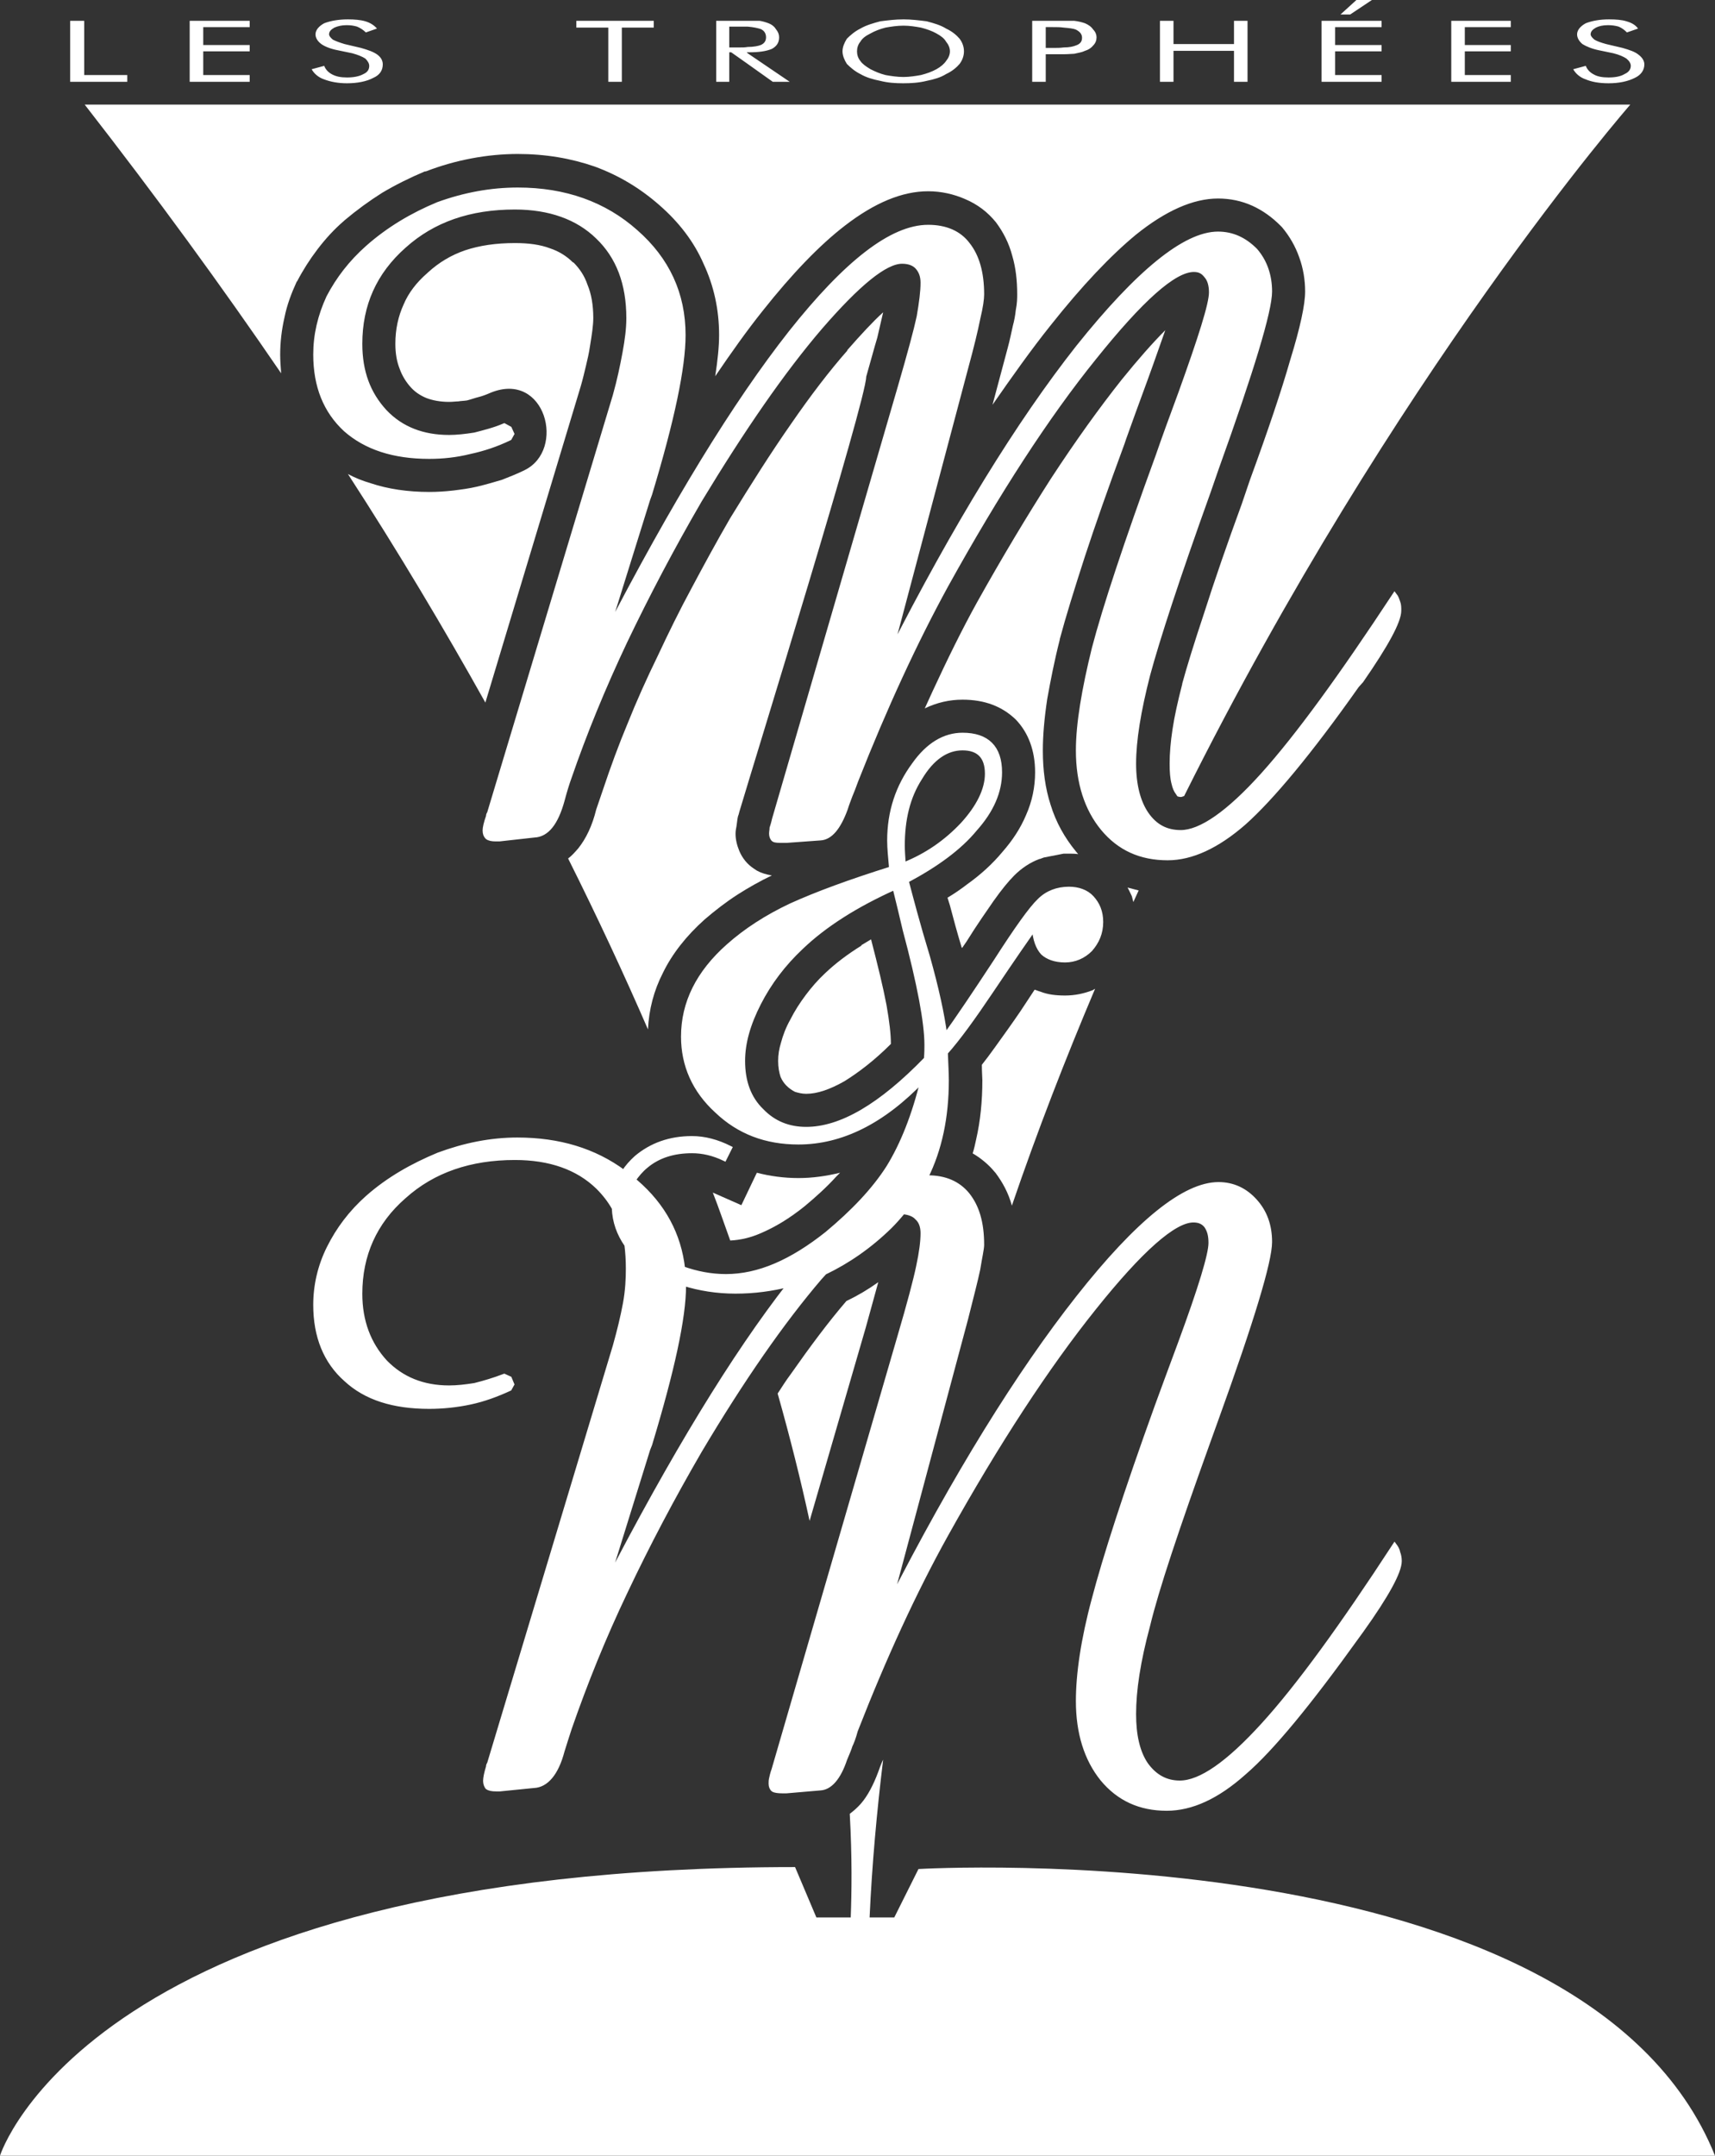
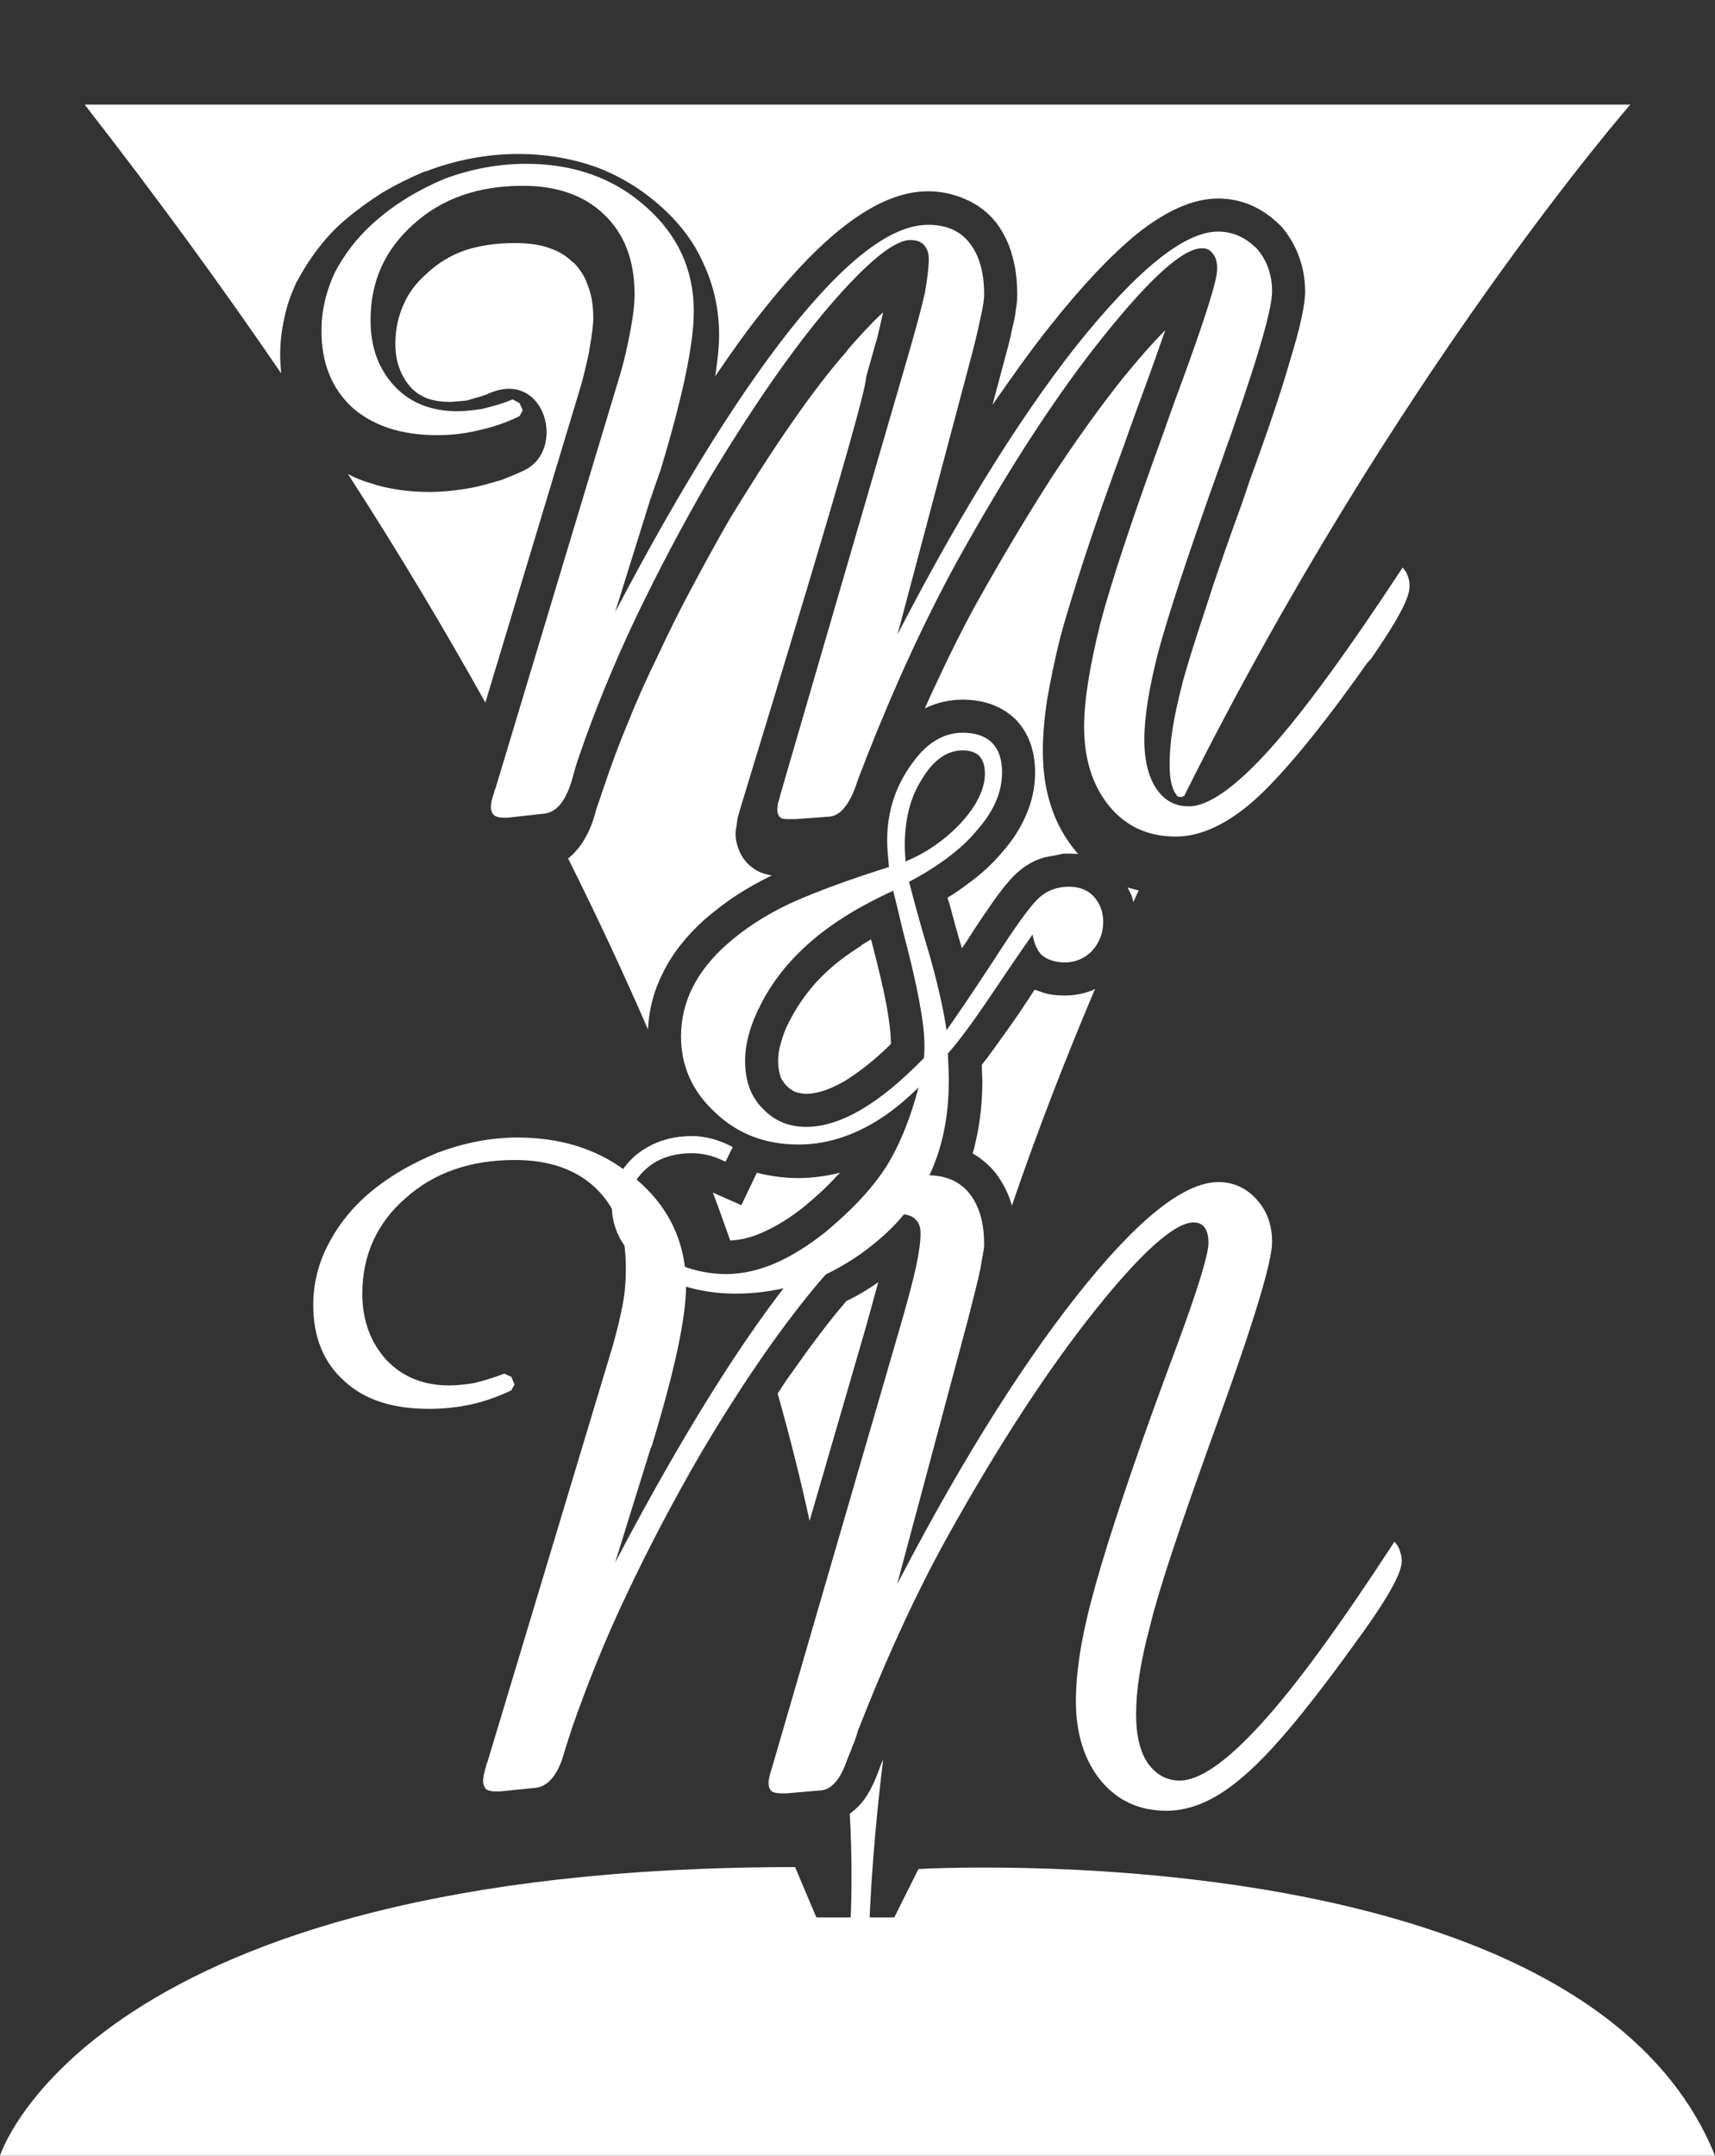
<svg xmlns="http://www.w3.org/2000/svg" xml:space="preserve" width="100%" height="100%" version="1.1" style="shape-rendering:geometricPrecision; text-rendering:geometricPrecision; image-rendering:optimizeQuality; fill-rule:evenodd; clip-rule:evenodd" viewBox="0 0 3544 4452">
  <rect x="0" y="0" width="3544" height="4452" fill="#333333" stroke="none" />
  <defs>
    <style type="text/css">
   
    .str0 {stroke:white;stroke-width:9.42}
    .fil0 {fill:white}
   
  </style>
  </defs>
  <g id="Plan_x0020_1">
    <g id="_3078024318240">
      <path class="fil0" d="M1911 1463c25,-12 51,-18 78,-18 46,0 82,14 110,41 26,27 40,64 40,109 0,30 -6,60 -19,89 -11,26 -27,51 -49,76 -20,24 -44,46 -72,66l0 0c-13,10 -26,19 -41,28l5 16c7,27 15,56 24,86l0 0 1 2 9 -13c23,-37 43,-65 56,-84 17,-24 31,-41 43,-53 15,-15 33,-27 52,-34l1 0 8 -3 41 -8 11 0c6,0 12,0 19,1l-5 -6c-23,-28 -41,-60 -52,-96 -11,-34 -16,-71 -16,-112 0,-31 3,-66 9,-106 7,-39 15,-80 26,-123l0 -1c12,-45 30,-103 52,-171 21,-64 48,-141 82,-233l3 -9c11,-31 26,-72 44,-121 15,-41 27,-76 37,-104 -26,26 -56,60 -90,102 -46,58 -95,126 -146,204 -50,78 -101,163 -153,256l0 0c-31,56 -61,117 -92,184l-16 35zm-389 243l0 3 0 -3 0 0zm319 450c0,-20 -3,-46 -9,-80 -7,-37 -18,-82 -32,-136l-20 12 0 1c-29,18 -54,37 -75,57 -15,14 -28,29 -40,45 -12,16 -23,33 -32,51l0 0c-9,16 -15,32 -19,47 -4,13 -6,25 -6,38 0,13 2,24 5,33 3,7 7,13 12,18l0 0c6,6 12,10 18,13 7,2 14,4 23,4 23,0 49,-9 79,-26 29,-18 62,-43 96,-77zm-1666 -1940l3194 0c0,0 -488,558 -922,1428 -3,1 -5,2 -7,2 -3,0 -5,-1 -6,-1 -1,0 -2,-2 -4,-5 -4,-5 -7,-12 -9,-21 -3,-11 -4,-25 -4,-42 0,-21 2,-45 6,-71 4,-27 11,-58 20,-93l0 -1c9,-33 24,-82 45,-145 22,-69 48,-144 78,-226l0 0 17 -50c37,-101 65,-184 83,-247 21,-68 31,-115 31,-142 0,-24 -4,-48 -12,-70 -8,-23 -20,-44 -36,-63l-3 -3c-17,-17 -36,-31 -58,-41 -22,-10 -46,-15 -71,-15 -51,0 -108,25 -170,75 -52,43 -111,105 -176,187l0 0c-40,50 -79,105 -120,164l31 -116c5,-18 8,-34 11,-47 3,-11 5,-22 6,-32 3,-15 3,-26 3,-33 0,-29 -3,-55 -10,-79 -7,-27 -19,-50 -34,-70 -17,-21 -38,-37 -64,-48l0 0c-23,-10 -49,-16 -76,-16 -54,0 -111,24 -172,71 -52,40 -109,99 -170,176l0 0c-32,40 -64,85 -98,135 5,-33 8,-61 8,-85 0,-53 -11,-102 -32,-147 -20,-46 -51,-86 -91,-121 -41,-36 -85,-62 -134,-80l0 0c-49,-17 -102,-26 -159,-26 -31,0 -63,3 -95,9 -32,6 -64,15 -95,27l-2 0c-31,13 -61,28 -88,44 -27,17 -53,36 -78,57l-1 1c-21,18 -39,38 -55,59 -16,21 -30,43 -42,66l-1 1c-11,24 -20,48 -25,73 -6,26 -9,52 -9,77 0,13 1,26 2,39 -123,-180 -258,-365 -406,-555zm828 1235c-85,-152 -179,-310 -284,-472 15,8 30,14 47,19 36,12 77,18 121,18 16,0 33,-1 50,-3 16,-2 32,-4 49,-8 17,-4 34,-9 51,-14 15,-6 31,-12 47,-20 86,-42 43,-206 -70,-160 -9,4 -17,7 -25,9 -8,2 -16,5 -24,7 -6,1 -13,1 -18,2 -5,0 -11,1 -19,1 -18,0 -34,-3 -47,-8 -12,-5 -23,-12 -32,-22l0 0c-10,-11 -18,-24 -23,-38 -6,-15 -9,-32 -9,-52 0,-30 6,-57 17,-81 10,-24 27,-46 49,-65l1 -1c23,-21 48,-36 77,-46 30,-10 64,-15 103,-15 28,0 52,3 73,11 18,6 34,16 47,29l1 0c13,13 23,28 29,46 8,19 12,42 12,69 0,9 -1,17 -2,26 -1,9 -3,20 -5,33 -2,14 -5,26 -8,39 -3,12 -6,26 -11,43l-197 653zm1350 388l-11 24c-1,-4 -2,-8 -3,-12 -3,-6 -6,-13 -9,-18 8,2 15,4 23,6zm-1014 287c-49,-113 -104,-231 -165,-353 8,-6 14,-13 21,-21 16,-20 29,-47 37,-80l14 -41c16,-48 33,-94 51,-137 18,-45 39,-92 62,-139 22,-47 45,-94 71,-142 24,-45 50,-93 79,-143l0 0c43,-70 84,-135 126,-195 40,-58 79,-109 116,-151l0 -1c28,-32 53,-59 74,-78 -3,13 -7,30 -12,52 -7,23 -14,50 -23,81 0,48 -229,787 -262,898 -1,4 -2,8 -3,10l-1 5 -2 15 0 0c-1,5 -2,10 -2,16 0,12 3,24 8,36l0 0c6,14 16,27 30,36l6 4c9,5 19,8 31,10l0 0c-25,12 -48,25 -70,39 -25,16 -48,34 -69,52l0 0c-38,34 -67,71 -86,110 -19,37 -29,76 -31,117zm924 -84c-61,144 -119,293 -172,448 -7,-26 -19,-48 -34,-68l-1 -1c-13,-16 -29,-29 -46,-39 3,-9 5,-19 7,-28 9,-39 13,-80 13,-123 0,-5 -1,-16 -1,-32 8,-10 17,-22 27,-36 18,-25 36,-50 53,-75l29 -44c4,1 8,3 12,4 15,6 32,8 51,8 20,0 39,-4 57,-11l5 -3zm-438 1592c-13,107 -23,216 -28,326l51 0 50 -100c0,0 1375,-81 1646,592l-3544 0c0,0 187,-596 1643,-596l44 104 71 0c2,-53 3,-124 -2,-214 8,-6 16,-13 23,-21 14,-16 26,-39 36,-66l4 -11c2,-5 4,-10 6,-14zm-152 -493c-18,-83 -40,-171 -66,-263 9,-14 18,-28 27,-40 40,-57 78,-108 115,-151l0 0c23,-11 45,-24 66,-39l-2 7c-7,26 -15,54 -24,87l-116 399zm-164 -579c-12,-33 -23,-66 -36,-99l59 26 32 -67c27,7 56,11 86,11 29,0 57,-4 86,-11l-8 8c-19,21 -41,41 -65,61 -31,25 -61,43 -89,55 -22,10 -44,15 -65,16z" />
-       <path class="fil0" d="M1257 169l0 -112 -66 0 0 -14 160 0 0 14 -66 0 0 112 -28 0zm-511 -70c14,4 26,8 34,14 8,6 11,13 11,20 0,12 -6,22 -20,28 -13,7 -32,11 -54,11 -18,0 -34,-3 -47,-8 -12,-4 -21,-12 -26,-21l26 -7c3,8 9,14 17,18 8,4 17,6 30,6 13,0 25,-2 34,-7 9,-4 12,-10 12,-17 0,-5 -3,-10 -8,-15 -6,-4 -16,-8 -27,-11l-29 -6c-16,-3 -28,-8 -35,-13 -8,-6 -12,-13 -12,-20 0,-9 7,-17 18,-23 13,-5 30,-8 49,-8 13,0 26,1 36,4 10,3 18,8 24,15l-23 8c-5,-5 -11,-9 -18,-12 -7,-2 -13,-3 -22,-3 -10,0 -18,2 -25,5 -7,4 -11,8 -11,14 0,3 3,7 8,11 6,3 14,6 24,9l34 8zm-354 70l0 -126 124 0 0 13 -96 0 0 37 96 0 0 13 -96 0 0 49 96 0 0 14 -124 0zm1153 -126l0 12 -17 0 -21 0 0 43 21 0c6,0 12,0 17,-1l0 11 -2 0 2 2 0 22 -34 -24 -4 0 0 61 -27 0 0 -126 55 0 10 0zm-1400 126l0 -126 29 0 0 112 89 0 0 14 -118 0zm1400 -61l0 -11c12,0 22,-2 27,-4 7,-3 11,-8 11,-16 0,-8 -4,-14 -11,-17 -6,-2 -15,-4 -27,-5l0 -12c10,0 19,0 25,0 6,1 13,3 18,5 8,3 13,8 16,13 4,5 6,10 6,16 0,10 -4,18 -15,24 -12,5 -27,7 -47,7l-3 0zm0 24l0 -22 87 59 -35 0 -52 -37zm322 -92l0 13c-13,0 -26,2 -37,4 -12,3 -22,7 -31,12 -10,5 -17,10 -21,17 -5,6 -7,13 -7,20 0,7 2,14 7,20 4,6 11,11 21,17 10,5 19,9 31,12 11,2 24,4 37,4l0 13c-17,0 -32,-1 -48,-5 -15,-3 -29,-7 -41,-14 -12,-6 -21,-14 -28,-21 -5,-8 -9,-17 -9,-26 0,-9 4,-18 9,-26 7,-7 16,-15 28,-21 12,-7 26,-11 41,-15 16,-2 31,-4 48,-4zm0 132l0 -13c12,0 25,-2 36,-4 12,-3 23,-7 32,-12 9,-5 16,-11 20,-17 5,-6 8,-13 8,-20 0,-7 -3,-14 -8,-20 -4,-7 -11,-12 -20,-17 -9,-5 -20,-9 -32,-12 -11,-2 -23,-4 -36,-4l0 -13c16,0 32,2 48,4 15,4 29,8 40,15 13,6 22,14 28,21 6,8 9,17 9,26 0,9 -3,18 -9,26 -6,7 -15,15 -28,21 -11,7 -25,11 -40,14 -16,4 -32,5 -48,5zm331 -129l0 14c-7,-1 -14,-1 -23,-1l-14 0 0 43 14 0c9,0 16,0 23,-1l0 14 -15 0 -8 0 -14 0 0 57 -28 0 0 -126 50 0 15 0zm1155 56c14,4 26,8 33,14 8,6 12,13 12,20 0,12 -7,22 -20,28 -14,7 -32,11 -54,11 -20,0 -35,-3 -47,-8 -12,-4 -21,-12 -26,-21l26 -7c3,8 9,14 17,18 7,4 17,6 30,6 13,0 25,-2 33,-7 9,-4 13,-10 13,-17 0,-5 -3,-10 -9,-15 -6,-4 -15,-8 -27,-11l-29 -6c-15,-3 -27,-8 -35,-13 -7,-6 -11,-13 -11,-20 0,-9 7,-17 18,-23 13,-5 29,-8 48,-8 14,0 27,1 36,4 11,3 19,8 24,15l-23 8c-5,-5 -10,-9 -17,-12 -7,-2 -14,-3 -22,-3 -11,0 -19,2 -25,5 -7,4 -11,8 -11,14 0,3 3,7 8,11 5,3 13,6 24,9l34 8zm-354 70l0 -126 123 0 0 13 -95 0 0 37 95 0 0 13 -95 0 0 49 95 0 0 14 -123 0zm-229 -139l33 -30 32 0 -45 30 -20 0zm-39 139l0 -126 124 0 0 13 -96 0 0 37 96 0 0 13 -96 0 0 49 96 0 0 14 -124 0zm-334 0l0 -126 28 0 0 48 125 0 0 -48 28 0 0 126 -28 0 0 -64 -125 0 0 64 -28 0zm-199 -57l0 -14c12,0 20,-2 25,-4 9,-3 13,-8 13,-16 0,-8 -5,-13 -13,-17 -5,-2 -13,-3 -25,-4l0 -14c10,0 18,0 22,0 9,1 16,3 22,5 7,3 13,7 17,13 5,5 7,11 7,16 0,6 -2,12 -7,17 -4,5 -10,9 -17,11 -6,3 -13,4 -22,6 -4,0 -12,1 -22,1z" />
-       <path class="fil0 str0" d="M1867 1786c48,-19 88,-47 122,-83 33,-36 51,-72 51,-105 0,-36 -18,-53 -51,-53 -33,0 -63,20 -88,62 -25,39 -36,85 -36,140 0,9 1,22 2,39zm-528 1207l-88 283c139,-269 266,-477 380,-623 -36,9 -72,14 -111,14 -39,0 -75,-6 -107,-16l0 4c0,67 -24,176 -70,328l-4 10zm574 -561c1,0 3,0 4,0 36,0 63,12 82,35 20,25 30,58 30,104 0,8 -4,25 -8,50 -5,24 -14,58 -25,102l-158 590c136,-266 267,-477 390,-633 123,-156 220,-234 290,-234 30,0 55,12 75,34 21,23 31,51 31,85 0,40 -37,162 -110,364l-18 50c-64,178 -106,303 -124,378 -20,74 -29,134 -29,183 0,44 8,79 25,104 18,25 41,38 70,38 43,0 100,-40 172,-119 73,-80 163,-204 272,-371 3,4 6,9 7,15 2,5 3,11 3,17 0,22 -26,70 -79,144l-8 11c-99,138 -177,233 -234,282 -56,50 -109,74 -160,74 -55,0 -99,-20 -133,-61 -33,-41 -50,-95 -50,-161 0,-55 10,-126 33,-211 22,-84 65,-218 130,-398 12,-33 28,-76 48,-130 42,-114 63,-183 63,-207 0,-16 -3,-26 -9,-35 -7,-9 -16,-12 -27,-12 -40,0 -109,61 -205,181 -97,121 -200,278 -307,470 -65,117 -127,252 -186,403 -4,15 -8,25 -11,31 -2,7 -6,16 -11,28 -13,39 -31,59 -51,60l-70 6 -8 0c-9,0 -16,-1 -19,-3 -3,-2 -5,-7 -5,-12 0,-4 0,-7 1,-11 1,-4 2,-10 5,-18l260 -894c20,-68 33,-117 39,-146 6,-28 9,-51 9,-68 0,-14 -4,-25 -12,-32 -6,-7 -17,-11 -29,-12 -9,11 -18,21 -27,30 -42,41 -87,72 -135,95l-10 11c-77,90 -160,209 -248,357 -57,98 -108,195 -153,290 -46,96 -84,191 -116,283 -4,12 -9,28 -15,47 -12,46 -33,71 -59,72l-70 7 -8 0c-8,0 -14,-1 -18,-4 -2,-3 -4,-7 -4,-13 0,-6 2,-16 6,-29 0,-3 1,-5 2,-6l260 -863c9,-32 16,-61 21,-88 5,-27 6,-52 6,-72 0,-17 -1,-34 -3,-49 -16,-23 -25,-48 -26,-76 -9,-16 -20,-30 -33,-43 -42,-41 -100,-61 -172,-61 -92,0 -169,26 -229,80 -61,53 -91,121 -91,201 0,57 18,104 52,141 34,35 78,53 132,53 17,0 34,-2 53,-5 20,-5 40,-11 61,-19l11 5 5 12 -5 9c-26,12 -53,22 -81,28 -28,6 -57,9 -85,9 -74,0 -131,-18 -172,-56 -42,-37 -63,-89 -63,-154 0,-40 9,-80 28,-118 19,-38 45,-73 80,-104 43,-38 93,-66 146,-88 54,-20 108,-31 163,-31 86,0 159,22 220,67 7,-11 16,-21 26,-30 31,-26 69,-40 115,-40 26,0 52,7 78,20l-11 22c-23,-11 -45,-16 -67,-16 -38,0 -70,10 -95,31 -11,9 -19,19 -26,29l5 4c57,49 89,109 97,179 28,10 58,16 89,16 68,0 136,-30 209,-88 54,-45 97,-90 127,-137 29,-47 53,-107 71,-181 -83,87 -169,129 -257,129 -67,0 -123,-21 -169,-65 -46,-42 -69,-94 -69,-153 0,-70 31,-132 93,-187 36,-32 79,-60 130,-84 53,-24 121,-49 207,-76 -2,-23 -4,-42 -4,-58 0,-59 17,-111 51,-157 29,-41 63,-61 100,-61 51,0 77,26 77,77 0,40 -17,79 -51,117 -32,39 -80,74 -142,107 9,34 23,88 44,157 18,64 30,118 36,164 26,-36 61,-88 105,-155 43,-67 73,-109 90,-125 16,-16 37,-24 61,-24 19,0 36,6 47,18 12,13 19,29 19,50 0,23 -8,41 -22,57 -14,14 -32,22 -52,22 -21,0 -36,-6 -46,-15 -10,-11 -16,-27 -18,-51 -12,17 -42,60 -89,130 -37,55 -68,98 -94,127 1,26 2,44 2,57 0,76 -14,143 -43,201zm-574 -1401l-88 282c140,-271 268,-480 383,-626 115,-145 209,-218 284,-218 36,0 64,12 82,36 19,24 29,58 29,103 0,9 -2,25 -8,50 -5,25 -13,58 -25,102l-157 591c136,-267 266,-478 389,-634 124,-155 221,-234 289,-234 30,0 55,12 77,34 20,23 30,52 30,85 0,40 -37,162 -110,365l-17 49c-64,178 -105,304 -125,378 -19,74 -29,135 -29,183 0,44 9,79 26,104 18,26 41,38 71,38 41,0 98,-39 170,-119 72,-80 162,-204 272,-371 4,5 5,10 7,15 2,5 2,11 2,17 0,22 -26,70 -78,145l-9 10c-98,139 -177,233 -233,283 -56,49 -109,73 -158,73 -56,0 -100,-20 -134,-61 -33,-40 -51,-94 -51,-161 0,-55 12,-126 33,-211 22,-84 66,-217 132,-398 11,-32 27,-76 47,-130 41,-114 63,-183 63,-207 0,-14 -3,-26 -10,-34 -7,-9 -14,-13 -26,-13 -41,0 -109,61 -206,182 -97,120 -199,277 -306,470 -64,117 -126,251 -186,403 -5,14 -9,24 -12,31 -2,6 -6,15 -10,28 -14,38 -31,59 -52,60l-69 5 -9 0c-9,0 -15,0 -18,-2 -3,-2 -5,-7 -5,-12 0,-5 1,-8 1,-12 1,-3 3,-9 5,-18l260 -893c20,-69 33,-117 39,-145 5,-29 8,-52 8,-70 0,-14 -4,-24 -11,-32 -7,-8 -18,-12 -32,-12 -35,0 -91,46 -169,136 -78,91 -160,210 -249,357 -57,98 -108,195 -154,291 -45,95 -84,190 -116,283 -4,11 -9,27 -14,46 -13,47 -32,71 -58,72l-72 8 -8 0c-7,0 -13,-1 -17,-4 -3,-3 -5,-7 -5,-14 0,-5 2,-15 7,-29 0,-3 1,-5 2,-6l260 -863c9,-32 15,-61 20,-88 5,-27 8,-50 8,-72 0,-71 -21,-127 -64,-168 -41,-40 -99,-61 -171,-61 -93,0 -169,26 -229,80 -61,54 -91,121 -91,202 0,58 17,103 51,140 34,36 79,53 133,53 16,0 34,-2 53,-5 19,-5 40,-10 61,-19l11 6 5 11 -5 9c-27,13 -54,22 -82,28 -28,7 -56,10 -84,10 -74,0 -131,-19 -173,-56 -41,-38 -62,-89 -62,-155 0,-40 9,-79 27,-118 20,-38 46,-72 81,-103 43,-38 92,-67 145,-89 55,-20 110,-30 165,-30 97,0 179,29 244,87 65,57 98,128 98,213 0,67 -23,176 -69,328l-4 11zm575 1156c1,-13 1,-22 1,-29 0,-46 -15,-126 -45,-238 -7,-30 -14,-59 -21,-87 -80,36 -145,77 -194,124 -36,34 -65,72 -87,115 -22,43 -33,82 -33,119 0,42 12,77 39,103 25,26 56,38 92,38 72,0 154,-48 248,-145z" />
+       <path class="fil0 str0" d="M1867 1786c48,-19 88,-47 122,-83 33,-36 51,-72 51,-105 0,-36 -18,-53 -51,-53 -33,0 -63,20 -88,62 -25,39 -36,85 -36,140 0,9 1,22 2,39zm-528 1207l-88 283c139,-269 266,-477 380,-623 -36,9 -72,14 -111,14 -39,0 -75,-6 -107,-16l0 4c0,67 -24,176 -70,328l-4 10zm574 -561c1,0 3,0 4,0 36,0 63,12 82,35 20,25 30,58 30,104 0,8 -4,25 -8,50 -5,24 -14,58 -25,102l-158 590c136,-266 267,-477 390,-633 123,-156 220,-234 290,-234 30,0 55,12 75,34 21,23 31,51 31,85 0,40 -37,162 -110,364l-18 50c-64,178 -106,303 -124,378 -20,74 -29,134 -29,183 0,44 8,79 25,104 18,25 41,38 70,38 43,0 100,-40 172,-119 73,-80 163,-204 272,-371 3,4 6,9 7,15 2,5 3,11 3,17 0,22 -26,70 -79,144l-8 11c-99,138 -177,233 -234,282 -56,50 -109,74 -160,74 -55,0 -99,-20 -133,-61 -33,-41 -50,-95 -50,-161 0,-55 10,-126 33,-211 22,-84 65,-218 130,-398 12,-33 28,-76 48,-130 42,-114 63,-183 63,-207 0,-16 -3,-26 -9,-35 -7,-9 -16,-12 -27,-12 -40,0 -109,61 -205,181 -97,121 -200,278 -307,470 -65,117 -127,252 -186,403 -4,15 -8,25 -11,31 -2,7 -6,16 -11,28 -13,39 -31,59 -51,60l-70 6 -8 0c-9,0 -16,-1 -19,-3 -3,-2 -5,-7 -5,-12 0,-4 0,-7 1,-11 1,-4 2,-10 5,-18l260 -894c20,-68 33,-117 39,-146 6,-28 9,-51 9,-68 0,-14 -4,-25 -12,-32 -6,-7 -17,-11 -29,-12 -9,11 -18,21 -27,30 -42,41 -87,72 -135,95l-10 11c-77,90 -160,209 -248,357 -57,98 -108,195 -153,290 -46,96 -84,191 -116,283 -4,12 -9,28 -15,47 -12,46 -33,71 -59,72l-70 7 -8 0c-8,0 -14,-1 -18,-4 -2,-3 -4,-7 -4,-13 0,-6 2,-16 6,-29 0,-3 1,-5 2,-6l260 -863c9,-32 16,-61 21,-88 5,-27 6,-52 6,-72 0,-17 -1,-34 -3,-49 -16,-23 -25,-48 -26,-76 -9,-16 -20,-30 -33,-43 -42,-41 -100,-61 -172,-61 -92,0 -169,26 -229,80 -61,53 -91,121 -91,201 0,57 18,104 52,141 34,35 78,53 132,53 17,0 34,-2 53,-5 20,-5 40,-11 61,-19l11 5 5 12 -5 9c-26,12 -53,22 -81,28 -28,6 -57,9 -85,9 -74,0 -131,-18 -172,-56 -42,-37 -63,-89 -63,-154 0,-40 9,-80 28,-118 19,-38 45,-73 80,-104 43,-38 93,-66 146,-88 54,-20 108,-31 163,-31 86,0 159,22 220,67 7,-11 16,-21 26,-30 31,-26 69,-40 115,-40 26,0 52,7 78,20l-11 22c-23,-11 -45,-16 -67,-16 -38,0 -70,10 -95,31 -11,9 -19,19 -26,29l5 4c57,49 89,109 97,179 28,10 58,16 89,16 68,0 136,-30 209,-88 54,-45 97,-90 127,-137 29,-47 53,-107 71,-181 -83,87 -169,129 -257,129 -67,0 -123,-21 -169,-65 -46,-42 -69,-94 -69,-153 0,-70 31,-132 93,-187 36,-32 79,-60 130,-84 53,-24 121,-49 207,-76 -2,-23 -4,-42 -4,-58 0,-59 17,-111 51,-157 29,-41 63,-61 100,-61 51,0 77,26 77,77 0,40 -17,79 -51,117 -32,39 -80,74 -142,107 9,34 23,88 44,157 18,64 30,118 36,164 26,-36 61,-88 105,-155 43,-67 73,-109 90,-125 16,-16 37,-24 61,-24 19,0 36,6 47,18 12,13 19,29 19,50 0,23 -8,41 -22,57 -14,14 -32,22 -52,22 -21,0 -36,-6 -46,-15 -10,-11 -16,-27 -18,-51 -12,17 -42,60 -89,130 -37,55 -68,98 -94,127 1,26 2,44 2,57 0,76 -14,143 -43,201zm-574 -1401l-88 282c140,-271 268,-480 383,-626 115,-145 209,-218 284,-218 36,0 64,12 82,36 19,24 29,58 29,103 0,9 -2,25 -8,50 -5,25 -13,58 -25,102l-157 591c136,-267 266,-478 389,-634 124,-155 221,-234 289,-234 30,0 55,12 77,34 20,23 30,52 30,85 0,40 -37,162 -110,365c-64,178 -105,304 -125,378 -19,74 -29,135 -29,183 0,44 9,79 26,104 18,26 41,38 71,38 41,0 98,-39 170,-119 72,-80 162,-204 272,-371 4,5 5,10 7,15 2,5 2,11 2,17 0,22 -26,70 -78,145l-9 10c-98,139 -177,233 -233,283 -56,49 -109,73 -158,73 -56,0 -100,-20 -134,-61 -33,-40 -51,-94 -51,-161 0,-55 12,-126 33,-211 22,-84 66,-217 132,-398 11,-32 27,-76 47,-130 41,-114 63,-183 63,-207 0,-14 -3,-26 -10,-34 -7,-9 -14,-13 -26,-13 -41,0 -109,61 -206,182 -97,120 -199,277 -306,470 -64,117 -126,251 -186,403 -5,14 -9,24 -12,31 -2,6 -6,15 -10,28 -14,38 -31,59 -52,60l-69 5 -9 0c-9,0 -15,0 -18,-2 -3,-2 -5,-7 -5,-12 0,-5 1,-8 1,-12 1,-3 3,-9 5,-18l260 -893c20,-69 33,-117 39,-145 5,-29 8,-52 8,-70 0,-14 -4,-24 -11,-32 -7,-8 -18,-12 -32,-12 -35,0 -91,46 -169,136 -78,91 -160,210 -249,357 -57,98 -108,195 -154,291 -45,95 -84,190 -116,283 -4,11 -9,27 -14,46 -13,47 -32,71 -58,72l-72 8 -8 0c-7,0 -13,-1 -17,-4 -3,-3 -5,-7 -5,-14 0,-5 2,-15 7,-29 0,-3 1,-5 2,-6l260 -863c9,-32 15,-61 20,-88 5,-27 8,-50 8,-72 0,-71 -21,-127 -64,-168 -41,-40 -99,-61 -171,-61 -93,0 -169,26 -229,80 -61,54 -91,121 -91,202 0,58 17,103 51,140 34,36 79,53 133,53 16,0 34,-2 53,-5 19,-5 40,-10 61,-19l11 6 5 11 -5 9c-27,13 -54,22 -82,28 -28,7 -56,10 -84,10 -74,0 -131,-19 -173,-56 -41,-38 -62,-89 -62,-155 0,-40 9,-79 27,-118 20,-38 46,-72 81,-103 43,-38 92,-67 145,-89 55,-20 110,-30 165,-30 97,0 179,29 244,87 65,57 98,128 98,213 0,67 -23,176 -69,328l-4 11zm575 1156c1,-13 1,-22 1,-29 0,-46 -15,-126 -45,-238 -7,-30 -14,-59 -21,-87 -80,36 -145,77 -194,124 -36,34 -65,72 -87,115 -22,43 -33,82 -33,119 0,42 12,77 39,103 25,26 56,38 92,38 72,0 154,-48 248,-145z" />
    </g>
  </g>
</svg>